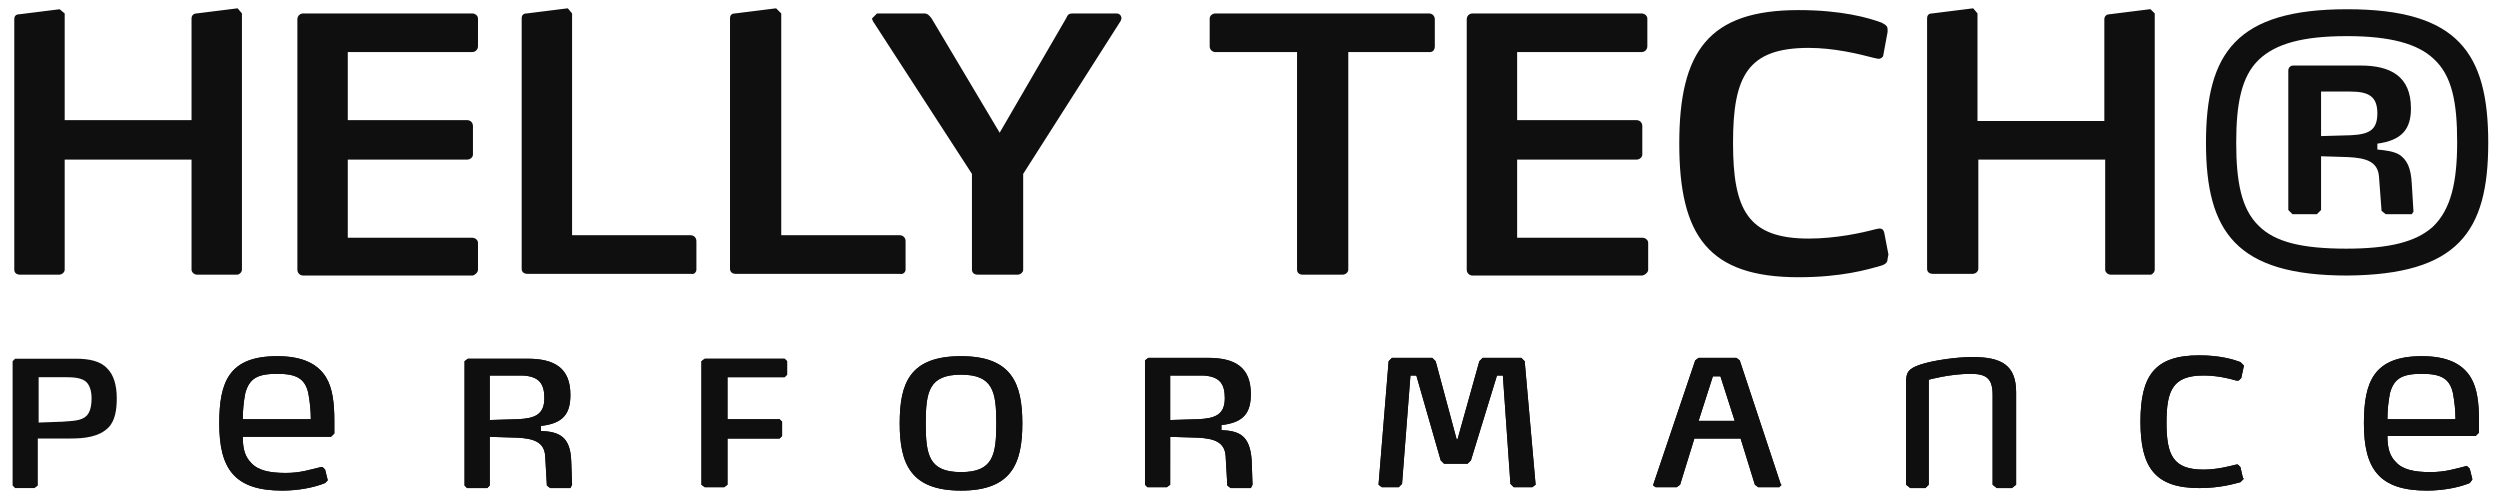
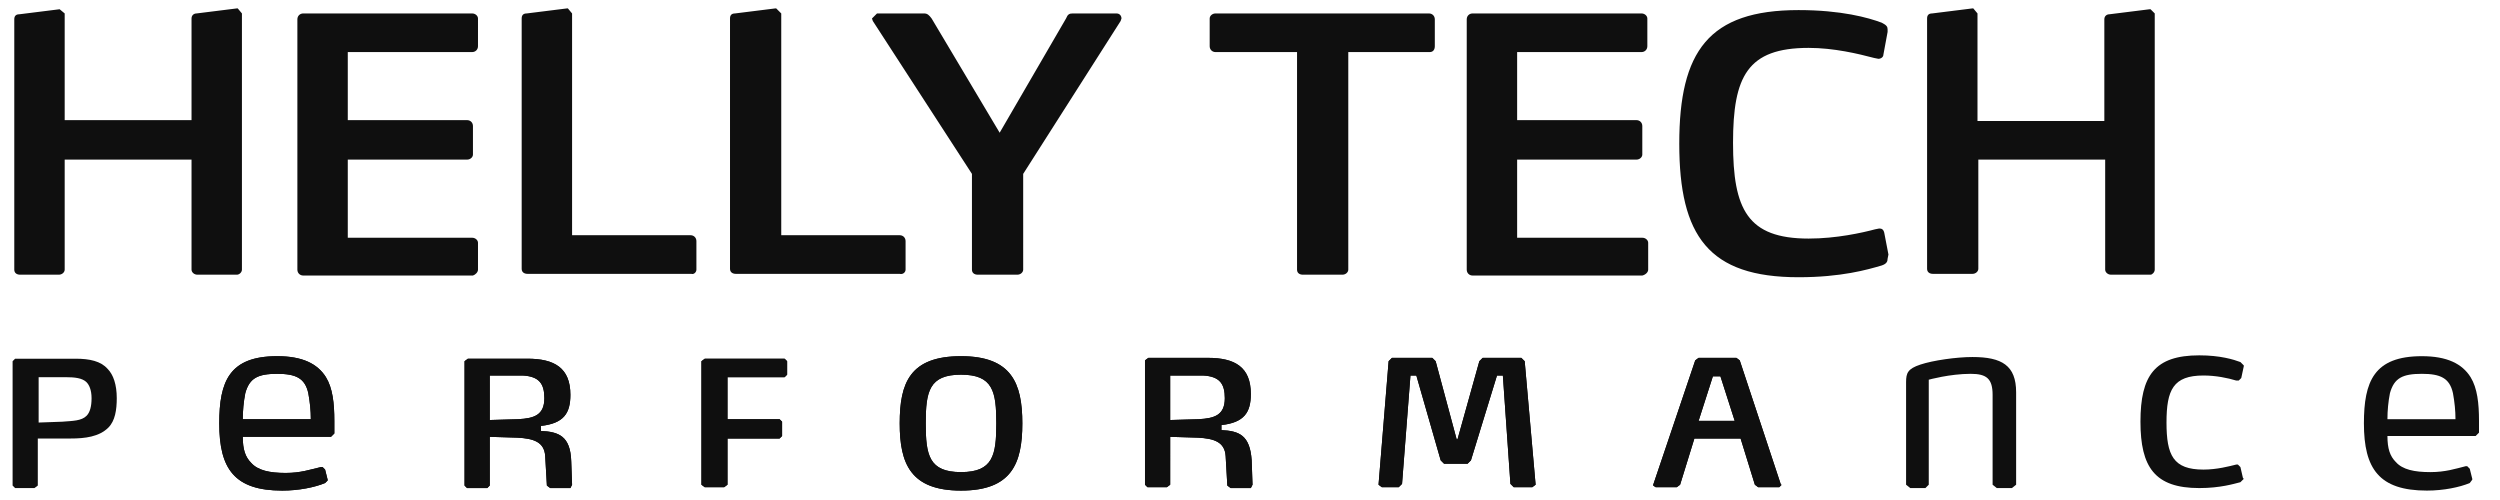
<svg xmlns="http://www.w3.org/2000/svg" version="1.1" id="レイヤー_1" x="0px" y="0px" viewBox="0 0 297.6 59.5" style="enable-background:new 0 0 297.6 59.5;" xml:space="preserve">
  <style type="text/css">
	.st0{fill:#0F0F0F;}
</style>
  <g>
    <path class="st0" d="M28.8,32.1V1.6l-0.5-0.6h-0.1l-4.8,0.6c-0.3,0-0.6,0.2-0.6,0.6v12.1H7.7V1.6L7.1,1.1H7.1L2.3,1.7   c-0.4,0-0.6,0.2-0.6,0.6v29.8c0,0.4,0.3,0.6,0.7,0.6H7c0.4,0,0.7-0.3,0.7-0.6V19h15.1v13.1c0,0.3,0.3,0.6,0.7,0.6h4.7   C28.5,32.7,28.8,32.4,28.8,32.1 M56.9,32.1v-3.2c0-0.3-0.3-0.6-0.7-0.6H41.4V19h14.2c0.4,0,0.7-0.3,0.7-0.6V15   c0-0.4-0.3-0.7-0.7-0.7H41.4V6.2h14.8c0.4,0,0.7-0.3,0.7-0.7V2.2c0-0.3-0.3-0.6-0.7-0.6H36.1c-0.4,0-0.7,0.3-0.7,0.7v29.8   c0,0.4,0.3,0.7,0.7,0.7h20.2C56.6,32.7,56.9,32.4,56.9,32.1 M82.9,32.1v-3.4c0-0.4-0.3-0.7-0.7-0.7H68.1V1.6l-0.5-0.6h-0.1   l-4.8,0.6c-0.4,0-0.6,0.2-0.6,0.6v29.8c0,0.4,0.3,0.6,0.7,0.6h19.5C82.6,32.7,82.9,32.4,82.9,32.1 M107.8,32.1v-3.4   c0-0.4-0.3-0.7-0.7-0.7H93V1.6l-0.6-0.6h-0.1l-4.8,0.6c-0.4,0-0.6,0.2-0.6,0.6v29.8c0,0.4,0.3,0.6,0.7,0.6h19.5   C107.5,32.7,107.8,32.4,107.8,32.1 M133.4,2.5l0.1-0.3c0-0.3-0.2-0.6-0.6-0.6h-5.2c-0.4,0-0.6,0.1-0.8,0.6L119,15.8l-8.1-13.6   c-0.3-0.4-0.5-0.6-0.9-0.6h-5.6l-0.6,0.6l0.1,0.3l11.8,18.2v11.4c0,0.4,0.3,0.6,0.7,0.6h4.7c0.4,0,0.7-0.3,0.7-0.6V20.7L133.4,2.5z    M170.8,5.5V2.3c0-0.4-0.3-0.7-0.7-0.7h-25.4c-0.4,0-0.7,0.3-0.7,0.6v3.3c0,0.4,0.3,0.7,0.7,0.7h9.7v25.9c0,0.4,0.3,0.6,0.7,0.6   h4.7c0.4,0,0.7-0.3,0.7-0.6V6.2h9.7C170.6,6.2,170.8,5.9,170.8,5.5 M196.2,32.1v-3.2c0-0.3-0.3-0.6-0.7-0.6h-14.9V19h14.2   c0.4,0,0.7-0.3,0.7-0.6V15c0-0.4-0.3-0.7-0.7-0.7h-14.2V6.2h14.8c0.4,0,0.7-0.3,0.7-0.7V2.2c0-0.3-0.3-0.6-0.7-0.6h-20.1   c-0.4,0-0.7,0.3-0.7,0.7v29.8c0,0.4,0.3,0.7,0.7,0.7h20.2C195.9,32.7,196.2,32.4,196.2,32.1 M224.8,30.3l-0.5-2.6   c-0.1-0.4-0.3-0.5-0.6-0.5l-0.5,0.1c-1.5,0.4-4.6,1.1-7.9,1.1c-7.3,0-9-3.5-9-11.4c0-7.9,1.7-11.3,9-11.3c3,0,5.9,0.7,7.8,1.2   l0.5,0.1c0.3,0,0.6-0.2,0.6-0.5l0.5-2.7l0-0.3c0-0.3-0.1-0.5-0.7-0.8c-1.6-0.6-4.8-1.5-9.9-1.5c-10.7,0-14.2,4.9-14.2,15.9   c0,11,3.5,15.9,14.2,15.9c5.1,0,8.2-0.9,9.9-1.4c0.6-0.2,0.7-0.5,0.7-0.8L224.8,30.3 M256.5,32.1V1.6L256,1.1h-0.1l-4.8,0.6   c-0.3,0-0.6,0.2-0.6,0.6v12.1h-15.1V1.6l-0.5-0.6h-0.1l-4.8,0.6c-0.4,0-0.6,0.2-0.6,0.6v29.8c0,0.4,0.3,0.6,0.7,0.6h4.7   c0.4,0,0.7-0.3,0.7-0.6V19h15.1v13.1c0,0.3,0.3,0.6,0.7,0.6h4.7C256.2,32.7,256.5,32.4,256.5,32.1" />
    <path class="st0" d="M295.1,50.1c0-2.1-0.2-3.9-1-5.2c-1-1.6-2.8-2.5-5.8-2.5c-5.7,0-6.9,3-6.9,8c0,5.4,1.8,8,7.5,8   c2,0,3.9-0.4,5.1-0.9l0.3-0.4l0-0.1l-0.3-1.2l-0.3-0.3l-0.2,0c-1.2,0.3-2.4,0.7-4.2,0.7c-1.9,0-3.3-0.3-4.1-1.2   c-0.7-0.7-1-1.6-1-3.1h10.5l0.4-0.4V50.1z M292.3,49.9l-8.1,0c0-1,0.1-2.1,0.3-3.1c0.5-1.8,1.5-2.3,3.8-2.3c2.2,0,3.3,0.5,3.7,2.3   C292.2,47.9,292.3,48.9,292.3,49.9" />
-     <path class="st0" d="M295.1,50.1c0-2.1-0.2-3.9-1-5.2c-1-1.6-2.8-2.5-5.8-2.5c-5.7,0-6.9,3-6.9,8c0,5.4,1.8,8,7.5,8   c2,0,3.9-0.4,5.1-0.9l0.3-0.4l0-0.1l-0.3-1.2l-0.3-0.3l-0.2,0c-1.2,0.3-2.4,0.7-4.2,0.7c-1.9,0-3.3-0.3-4.1-1.2   c-0.7-0.7-1-1.6-1-3.1h10.5l0.4-0.4V50.1z M292.3,49.9l-8.1,0c0-1,0.1-2.1,0.3-3.1c0.5-1.8,1.5-2.3,3.8-2.3c2.2,0,3.3,0.5,3.7,2.3   C292.2,47.9,292.3,48.9,292.3,49.9" />
-     <path class="st0" d="M240,57.7v-11c0-3.2-1.7-4.2-5.2-4.2c-1.9,0-4.7,0.4-6.2,0.9c-1.5,0.5-1.7,1-1.7,2.1v12.2l0.5,0.4h1.8l0.4-0.4   V45.2c0,0,2.5-0.7,5-0.7c1.9,0,2.6,0.6,2.6,2.5v10.7l0.5,0.4h1.8L240,57.7 M267,56.9l-0.3-1.3l-0.3-0.3l-0.2,0   c-0.8,0.2-2.3,0.6-3.9,0.6c-3.6,0-4.4-1.7-4.4-5.6c0-3.9,0.8-5.6,4.4-5.6c1.5,0,2.9,0.3,3.9,0.6l0.3,0l0.3-0.3l0.3-1.4l0-0.1   l-0.4-0.4c-0.8-0.3-2.4-0.8-4.9-0.8c-5.3,0-7,2.4-7,7.9c0,5.4,1.7,7.9,7,7.9c2.5,0,4.1-0.5,4.9-0.7l0.4-0.4L267,56.9" />
    <path class="st0" d="M240,57.7v-11c0-3.2-1.7-4.2-5.2-4.2c-1.9,0-4.7,0.4-6.2,0.9c-1.5,0.5-1.7,1-1.7,2.1v12.2l0.5,0.4h1.8l0.4-0.4   V45.2c0,0,2.5-0.7,5-0.7c1.9,0,2.6,0.6,2.6,2.5v10.7l0.5,0.4h1.8L240,57.7 M267,56.9l-0.3-1.3l-0.3-0.3l-0.2,0   c-0.8,0.2-2.3,0.6-3.9,0.6c-3.6,0-4.4-1.7-4.4-5.6c0-3.9,0.8-5.6,4.4-5.6c1.5,0,2.9,0.3,3.9,0.6l0.3,0l0.3-0.3l0.3-1.4l0-0.1   l-0.4-0.4c-0.8-0.3-2.4-0.8-4.9-0.8c-5.3,0-7,2.4-7,7.9c0,5.4,1.7,7.9,7,7.9c2.5,0,4.1-0.5,4.9-0.7l0.4-0.4L267,56.9" />
    <path class="st0" d="M39.8,50.1c0-2.1-0.2-3.9-1-5.2c-1-1.6-2.8-2.5-5.8-2.5c-5.7,0-6.9,3-6.9,8c0,5.4,1.8,8,7.5,8   c2,0,3.9-0.4,5.1-0.9l0.3-0.3l0-0.1l-0.3-1.2l-0.3-0.3l-0.2,0c-1.3,0.3-2.4,0.7-4.2,0.7c-1.9,0-3.3-0.3-4.1-1.2   c-0.7-0.7-1-1.6-1-3.1h10.5l0.4-0.4V50.1z M37,49.9l-8.1,0c0-1,0.1-2.1,0.3-3.1c0.5-1.8,1.5-2.3,3.8-2.3c2.2,0,3.3,0.5,3.7,2.3   C36.9,47.9,37,48.9,37,49.9 M68.1,57.7L68,54.9c-0.1-3-1.5-3.5-3.6-3.6v-0.6c2.7-0.3,3.5-1.5,3.5-3.7c0-3.2-1.9-4.3-5.1-4.3h-7.1   L55.3,43v14.8l0.3,0.3H58l0.3-0.3V52l3.3,0.1c1.9,0.1,3.2,0.5,3.3,2.2l0.2,3.5l0.4,0.3h2.4L68.1,57.7 M64.8,47.4   c0,2-1.2,2.4-3.1,2.5l-3.4,0.1v-5.3h3.9C64.2,44.8,64.8,45.7,64.8,47.4 M93.7,44.6V43l-0.3-0.3h-9.5L83.5,43v14.7l0.4,0.3h2.3   l0.4-0.3v-5.5h6.2l0.3-0.3v-1.7l-0.3-0.3h-6.2v-5h6.8L93.7,44.6 M121.7,50.4c0-4.8-1.3-8-7.3-8c-6.1,0-7.3,3.2-7.3,8   c0,4.8,1.3,8,7.3,8C120.4,58.4,121.7,55.2,121.7,50.4 M118.6,50.4c0,3.8-0.4,5.8-4.2,5.8c-3.8,0-4.2-2-4.2-5.8   c0-3.8,0.4-5.8,4.2-5.8C118.2,44.6,118.6,46.6,118.6,50.4 M149.1,57.7l-0.1-2.9c-0.2-3-1.5-3.5-3.6-3.6v-0.6   c2.7-0.3,3.5-1.5,3.5-3.7c0-3.2-1.9-4.3-5.1-4.3h-7.1l-0.4,0.3v14.8l0.3,0.3h2.3l0.4-0.3V52l3.3,0.1c1.9,0.1,3.2,0.5,3.3,2.2   l0.2,3.5l0.4,0.3h2.4L149.1,57.7 M145.8,47.4c0,2-1.2,2.4-3.1,2.5l-3.4,0.1v-5.3h3.9C145.2,44.8,145.8,45.7,145.8,47.4 M182.8,57.7   l-1.3-14.7l-0.4-0.4h-4.6l-0.4,0.4l-2.6,9.3h-0.1l-2.5-9.3l-0.4-0.4h-4.8l-0.4,0.4l-1.2,14.7l0,0l0.4,0.3h2l0.4-0.4l1-12.9h0.7   l2.9,10.1l0.4,0.4h2.8l0.4-0.4l3.1-10.1h0.7l0.9,12.9l0.4,0.4h2.2L182.8,57.7L182.8,57.7z M212,57.7l-4.9-14.8l-0.4-0.3h-4.5   l-0.4,0.3l-5,14.8l0,0.1l0.3,0.2h2.5l0.4-0.3l1.7-5.5h5.5l1.7,5.5l0.4,0.3h2.5l0.3-0.3L212,57.7 M206.5,50.1h-4.3l1.7-5.3h0.9   L206.5,50.1z" />
    <path class="st0" d="M39.8,50.1c0-2.1-0.2-3.9-1-5.2c-1-1.6-2.8-2.5-5.8-2.5c-5.7,0-6.9,3-6.9,8c0,5.4,1.8,8,7.5,8   c2,0,3.9-0.4,5.1-0.9l0.3-0.3l0-0.1l-0.3-1.2l-0.3-0.3l-0.2,0c-1.3,0.3-2.4,0.7-4.2,0.7c-1.9,0-3.3-0.3-4.1-1.2   c-0.7-0.7-1-1.6-1-3.1h10.5l0.4-0.4V50.1z M37,49.9l-8.1,0c0-1,0.1-2.1,0.3-3.1c0.5-1.8,1.5-2.3,3.8-2.3c2.2,0,3.3,0.5,3.7,2.3   C36.9,47.9,37,48.9,37,49.9 M68.1,57.7L68,54.9c-0.1-3-1.5-3.5-3.6-3.6v-0.6c2.7-0.3,3.5-1.5,3.5-3.7c0-3.2-1.9-4.3-5.1-4.3h-7.1   L55.3,43v14.8l0.3,0.3H58l0.3-0.3V52l3.3,0.1c1.9,0.1,3.2,0.5,3.3,2.2l0.2,3.5l0.4,0.3h2.4L68.1,57.7 M64.8,47.4   c0,2-1.2,2.4-3.1,2.5l-3.4,0.1v-5.3h3.9C64.2,44.8,64.8,45.7,64.8,47.4 M93.7,44.6V43l-0.3-0.3h-9.5L83.5,43v14.7l0.4,0.3h2.3   l0.4-0.3v-5.5h6.2l0.3-0.3v-1.7l-0.3-0.3h-6.2v-5h6.8L93.7,44.6 M121.7,50.4c0-4.8-1.3-8-7.3-8c-6.1,0-7.3,3.2-7.3,8   c0,4.8,1.3,8,7.3,8C120.4,58.4,121.7,55.2,121.7,50.4 M118.6,50.4c0,3.8-0.4,5.8-4.2,5.8c-3.8,0-4.2-2-4.2-5.8   c0-3.8,0.4-5.8,4.2-5.8C118.2,44.6,118.6,46.6,118.6,50.4 M149.1,57.7l-0.1-2.9c-0.2-3-1.5-3.5-3.6-3.6v-0.6   c2.7-0.3,3.5-1.5,3.5-3.7c0-3.2-1.9-4.3-5.1-4.3h-7.1l-0.4,0.3v14.8l0.3,0.3h2.3l0.4-0.3V52l3.3,0.1c1.9,0.1,3.2,0.5,3.3,2.2   l0.2,3.5l0.4,0.3h2.4L149.1,57.7 M145.8,47.4c0,2-1.2,2.4-3.1,2.5l-3.4,0.1v-5.3h3.9C145.2,44.8,145.8,45.7,145.8,47.4 M182.8,57.7   l-1.3-14.7l-0.4-0.4h-4.6l-0.4,0.4l-2.6,9.3h-0.1l-2.5-9.3l-0.4-0.4h-4.8l-0.4,0.4l-1.2,14.7l0,0l0.4,0.3h2l0.4-0.4l1-12.9h0.7   l2.9,10.1l0.4,0.4h2.8l0.4-0.4l3.1-10.1h0.7l0.9,12.9l0.4,0.4h2.2L182.8,57.7L182.8,57.7z M212,57.7l-4.9-14.8l-0.4-0.3h-4.5   l-0.4,0.3l-5,14.8l0,0.1l0.3,0.2h2.5l0.4-0.3l1.7-5.5h5.5l1.7,5.5l0.4,0.3h2.5l0.3-0.3L212,57.7 M206.5,50.1h-4.3l1.7-5.3h0.9   L206.5,50.1z" />
    <path class="st0" d="M13.9,47.4c0-1.6-0.4-2.8-1.1-3.5C12,43,10.7,42.7,9,42.7H1.8L1.5,43v14.8l0.3,0.3h2.3l0.4-0.3v-5.6l3.6,0h0.3   c1.7,0,3.4-0.2,4.5-1.3C13.7,50.1,13.9,48.8,13.9,47.4 M10.9,47.4c0,1-0.2,1.7-0.6,2.1c-0.6,0.6-1.6,0.6-2.9,0.7l-2.8,0.1v-5.4h3.2   c1.1,0,2,0.1,2.5,0.6C10.6,45.8,10.9,46.4,10.9,47.4" />
-     <path class="st0" d="M296.2,17c0-10.7-3.6-15.9-16.8-15.9c-13.2,0-16.8,5.2-16.8,15.9c0,10.6,3.6,15.8,16.8,15.8   C292.6,32.7,296.2,27.6,296.2,17 M292.5,16.9c0,4.7-0.7,8-2.9,10.1c-2,1.8-5.2,2.6-10.3,2.6c-5.3,0-8.5-0.8-10.4-2.7   c-2.1-2-2.7-5.3-2.7-9.9c0-4.6,0.6-7.9,2.7-9.9c2-1.9,5.2-2.8,10.5-2.8c5.1,0,8.4,0.9,10.3,2.7C291.9,9,292.5,12.2,292.5,16.9    M287.3,25.2l-0.2-3.3c-0.1-2-0.6-2.9-1.5-3.5c-0.7-0.4-1.6-0.5-2.6-0.6v-0.7c2.9-0.4,4-1.7,4-4.2c0-3.8-2.4-5.1-6-5.1h-8   c-0.4,0-0.6,0.3-0.6,0.6v16.6l0.5,0.5h2.9l0.5-0.5v-6.4l3.2,0.1c2.1,0.1,3.6,0.5,3.7,2.4l0.3,4l0.5,0.4h3.1L287.3,25.2 M283,13.5   c0,2-1,2.5-3.2,2.6l-3.5,0.1v-5.3h3.5C282,10.9,283,11.5,283,13.5" />
  </g>
</svg>